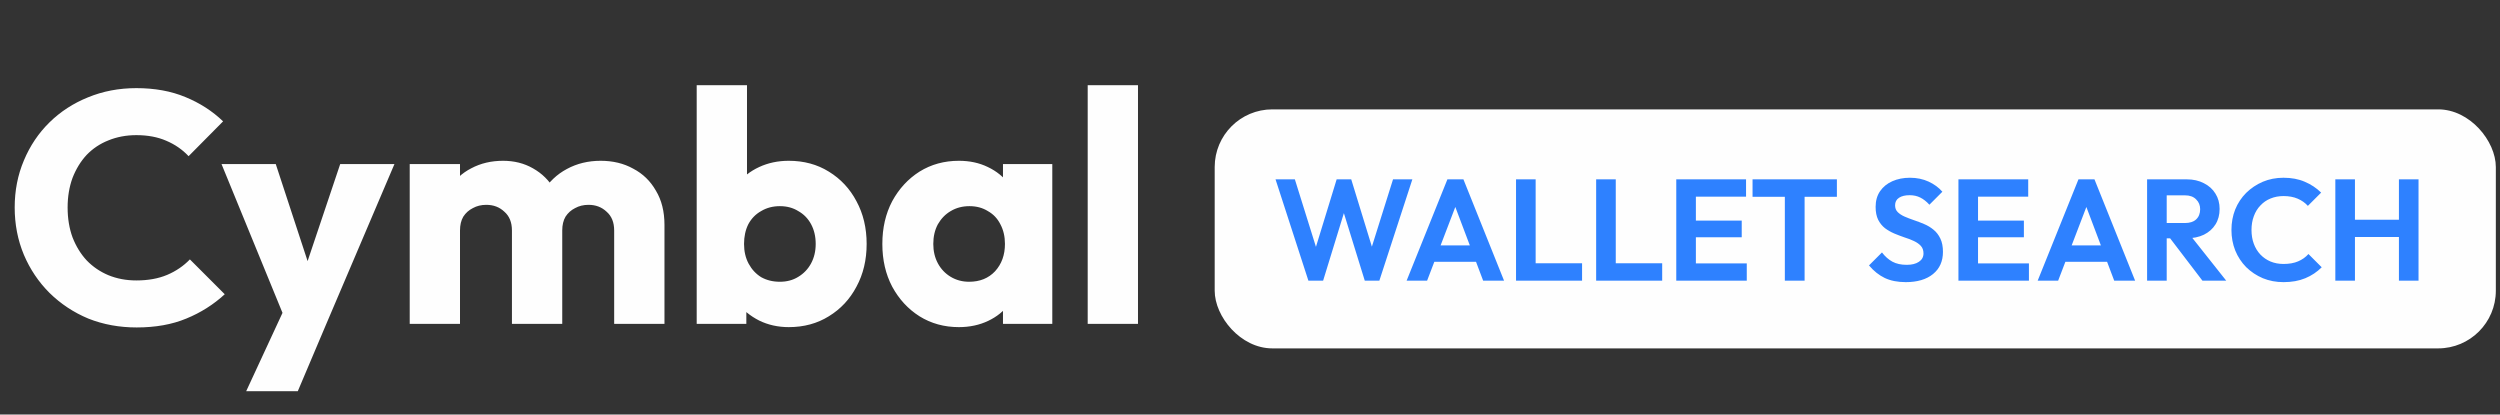
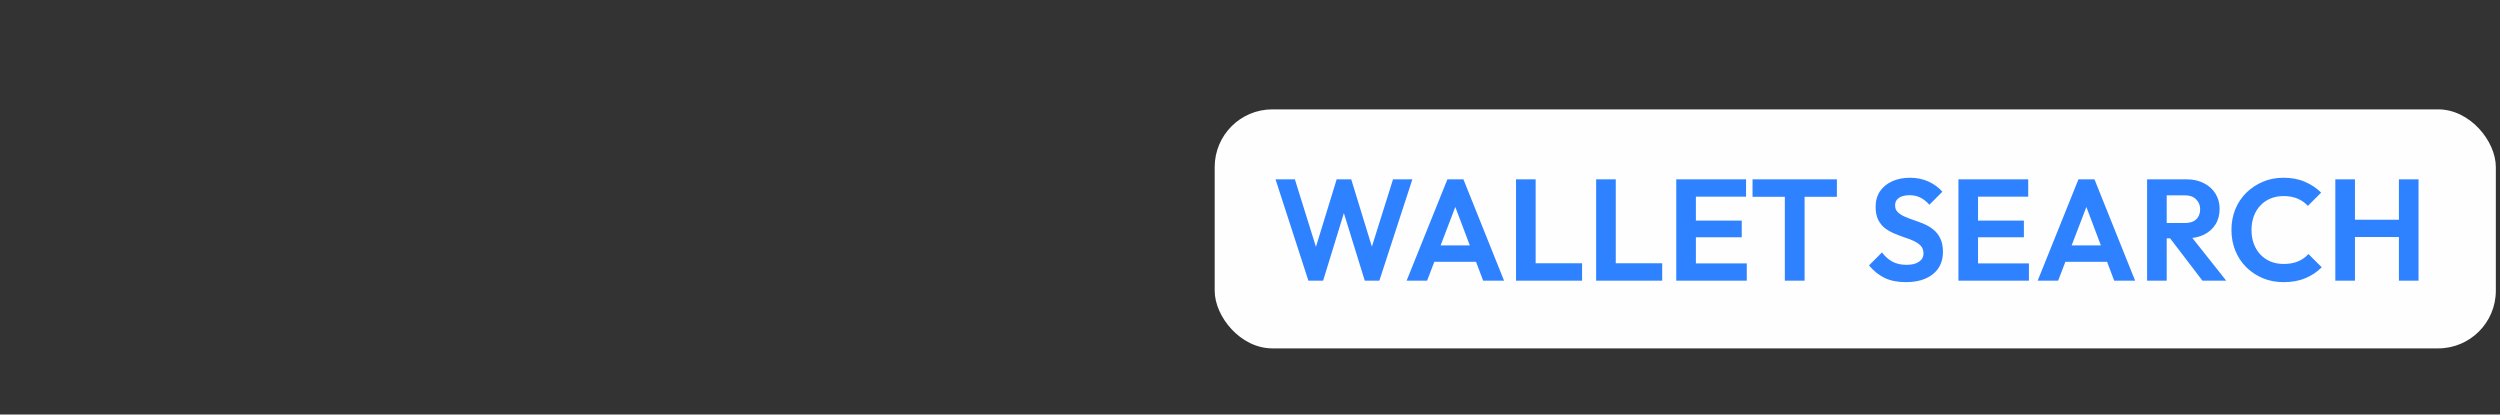
<svg xmlns="http://www.w3.org/2000/svg" width="193" height="32" viewBox="0 0 193 32" fill="none">
  <rect x="0" y="0" width="193" height="32" fill="#333333" stroke="none" />
-   <path d="M10.549 25.279C9.212 25.279 7.969 25.051 6.818 24.594C5.685 24.12 4.687 23.46 3.824 22.614C2.978 21.769 2.318 20.787 1.844 19.671C1.371 18.537 1.134 17.319 1.134 16.016C1.134 14.714 1.371 13.504 1.844 12.387C2.318 11.254 2.978 10.273 3.824 9.444C4.67 8.615 5.659 7.972 6.793 7.515C7.943 7.041 9.187 6.804 10.524 6.804C11.945 6.804 13.205 7.033 14.305 7.49C15.421 7.946 16.394 8.572 17.223 9.368L14.559 12.057C14.085 11.55 13.51 11.152 12.833 10.865C12.173 10.577 11.403 10.433 10.524 10.433C9.745 10.433 9.026 10.569 8.366 10.839C7.724 11.093 7.165 11.465 6.691 11.956C6.235 12.447 5.871 13.039 5.6 13.732C5.346 14.426 5.22 15.187 5.22 16.016C5.22 16.862 5.346 17.632 5.6 18.326C5.871 19.019 6.235 19.611 6.691 20.102C7.165 20.593 7.724 20.974 8.366 21.244C9.026 21.515 9.745 21.65 10.524 21.65C11.437 21.65 12.232 21.506 12.909 21.219C13.586 20.931 14.169 20.534 14.66 20.026L17.35 22.716C16.487 23.511 15.498 24.137 14.381 24.594C13.281 25.051 12.004 25.279 10.549 25.279ZM22.177 25.051L17.102 12.667H21.289L24.512 22.488H22.964L26.263 12.667H30.451L25.172 25.051H22.177ZM19.005 30.202L22.71 22.209L25.172 25.051L22.989 30.202H19.005ZM31.63 25V12.667H35.512V25H31.63ZM39.522 25V17.793C39.522 17.167 39.327 16.685 38.938 16.346C38.566 15.991 38.101 15.813 37.542 15.813C37.153 15.813 36.806 15.898 36.502 16.067C36.197 16.219 35.952 16.439 35.766 16.727C35.597 17.015 35.512 17.37 35.512 17.793L34.015 17.133C34.015 16.152 34.227 15.314 34.65 14.621C35.072 13.91 35.648 13.369 36.375 12.996C37.103 12.607 37.923 12.413 38.837 12.413C39.7 12.413 40.469 12.607 41.146 12.996C41.84 13.386 42.39 13.927 42.796 14.621C43.202 15.314 43.405 16.143 43.405 17.108V25H39.522ZM47.414 25V17.793C47.414 17.167 47.22 16.685 46.831 16.346C46.458 15.991 45.993 15.813 45.435 15.813C45.046 15.813 44.699 15.898 44.394 16.067C44.09 16.219 43.844 16.439 43.658 16.727C43.489 17.015 43.405 17.37 43.405 17.793L41.171 17.488C41.205 16.439 41.451 15.543 41.907 14.798C42.381 14.037 42.999 13.453 43.76 13.047C44.538 12.624 45.41 12.413 46.374 12.413C47.321 12.413 48.159 12.616 48.886 13.022C49.631 13.411 50.214 13.978 50.637 14.722C51.077 15.45 51.297 16.329 51.297 17.361V25H47.414ZM60.891 25.254C60.062 25.254 59.301 25.085 58.607 24.746C57.913 24.391 57.346 23.926 56.907 23.351C56.467 22.758 56.213 22.099 56.145 21.371V16.169C56.213 15.441 56.467 14.798 56.907 14.24C57.346 13.665 57.913 13.216 58.607 12.895C59.301 12.573 60.062 12.413 60.891 12.413C62.058 12.413 63.09 12.692 63.987 13.25C64.9 13.809 65.611 14.57 66.119 15.534C66.643 16.499 66.905 17.598 66.905 18.833C66.905 20.068 66.643 21.168 66.119 22.132C65.611 23.097 64.9 23.858 63.987 24.416C63.09 24.975 62.058 25.254 60.891 25.254ZM60.206 21.752C60.747 21.752 61.221 21.625 61.627 21.371C62.05 21.117 62.38 20.77 62.617 20.331C62.853 19.891 62.972 19.392 62.972 18.833C62.972 18.258 62.853 17.75 62.617 17.311C62.38 16.871 62.05 16.532 61.627 16.296C61.221 16.042 60.747 15.915 60.206 15.915C59.664 15.915 59.182 16.042 58.759 16.296C58.336 16.532 58.006 16.871 57.77 17.311C57.55 17.75 57.44 18.258 57.44 18.833C57.44 19.409 57.558 19.916 57.795 20.356C58.032 20.796 58.353 21.143 58.759 21.396C59.182 21.633 59.664 21.752 60.206 21.752ZM53.785 25V6.576H57.668V15.687L57.033 18.681L57.617 21.676V25H53.785ZM74.029 25.254C72.896 25.254 71.881 24.975 70.984 24.416C70.104 23.858 69.402 23.097 68.878 22.132C68.37 21.168 68.117 20.068 68.117 18.833C68.117 17.598 68.37 16.499 68.878 15.534C69.402 14.57 70.104 13.809 70.984 13.25C71.881 12.692 72.896 12.413 74.029 12.413C74.858 12.413 75.603 12.573 76.263 12.895C76.939 13.216 77.489 13.665 77.912 14.24C78.335 14.798 78.572 15.441 78.623 16.169V21.498C78.572 22.225 78.335 22.877 77.912 23.452C77.506 24.01 76.965 24.45 76.288 24.772C75.611 25.093 74.858 25.254 74.029 25.254ZM74.816 21.752C75.645 21.752 76.313 21.481 76.821 20.94C77.329 20.381 77.582 19.679 77.582 18.833C77.582 18.258 77.464 17.75 77.227 17.311C77.007 16.871 76.686 16.532 76.263 16.296C75.857 16.042 75.383 15.915 74.841 15.915C74.3 15.915 73.818 16.042 73.395 16.296C72.989 16.532 72.659 16.871 72.405 17.311C72.168 17.75 72.05 18.258 72.05 18.833C72.05 19.392 72.168 19.891 72.405 20.331C72.642 20.77 72.972 21.117 73.395 21.371C73.818 21.625 74.292 21.752 74.816 21.752ZM77.43 25V21.676L78.014 18.681L77.43 15.687V12.667H81.237V25H77.43ZM83.97 25V6.576H87.853V25H83.97Z" fill="#FEFEFE" />
  <rect x="93.774" y="8.443" width="98.904" height="18.452" rx="4.452" fill="#FEFEFE" />
-   <path d="M101.009 21.67L98.471 13.845H99.963L101.844 19.866H101.343L103.19 13.845H104.315L106.162 19.866H105.65L107.542 13.845H109.034L106.485 21.67H105.361L103.502 15.659H103.992L102.144 21.67H101.009ZM108.59 21.67L111.74 13.845H112.976L116.114 21.67H114.5L112.074 15.247H112.63L110.171 21.67H108.59ZM110.26 20.212V18.943H114.467V20.212H110.26ZM117.038 21.67V13.845H118.552V21.67H117.038ZM118.152 21.67V20.323H122.136V21.67H118.152ZM123.223 21.67V13.845H124.737V21.67H123.223ZM124.336 21.67V20.323H128.321V21.67H124.336ZM129.408 21.67V13.845H130.922V21.67H129.408ZM130.521 21.67V20.334H134.851V21.67H130.521ZM130.521 18.319V17.028H134.461V18.319H130.521ZM130.521 15.181V13.845H134.795V15.181H130.521ZM137.79 21.67V14.012H139.315V21.67H137.79ZM135.297 15.192V13.845H141.808V15.192H135.297ZM147.124 21.781C146.494 21.781 145.952 21.673 145.499 21.458C145.054 21.243 144.65 20.92 144.286 20.49L145.288 19.488C145.518 19.792 145.785 20.03 146.089 20.2C146.393 20.364 146.764 20.445 147.202 20.445C147.595 20.445 147.907 20.367 148.137 20.212C148.375 20.056 148.493 19.84 148.493 19.566C148.493 19.328 148.427 19.136 148.293 18.987C148.159 18.839 147.981 18.713 147.759 18.609C147.544 18.505 147.302 18.412 147.035 18.33C146.776 18.241 146.512 18.141 146.245 18.03C145.985 17.919 145.744 17.781 145.522 17.618C145.306 17.447 145.132 17.232 144.998 16.973C144.865 16.705 144.798 16.372 144.798 15.971C144.798 15.496 144.913 15.091 145.143 14.758C145.373 14.424 145.688 14.168 146.089 13.99C146.49 13.812 146.942 13.722 147.447 13.722C147.981 13.722 148.464 13.823 148.894 14.023C149.324 14.223 149.677 14.483 149.951 14.802L148.95 15.804C148.72 15.552 148.482 15.366 148.237 15.247C148 15.129 147.729 15.069 147.425 15.069C147.076 15.069 146.802 15.136 146.601 15.27C146.401 15.403 146.301 15.596 146.301 15.848C146.301 16.064 146.367 16.238 146.501 16.372C146.635 16.505 146.809 16.62 147.024 16.716C147.247 16.813 147.488 16.906 147.748 16.995C148.015 17.084 148.278 17.184 148.538 17.295C148.805 17.407 149.046 17.551 149.261 17.729C149.484 17.907 149.662 18.137 149.796 18.419C149.929 18.694 149.996 19.035 149.996 19.444C149.996 20.171 149.74 20.742 149.228 21.158C148.716 21.573 148.015 21.781 147.124 21.781ZM151.191 21.67V13.845H152.704V21.67H151.191ZM152.304 21.67V20.334H156.633V21.67H152.304ZM152.304 18.319V17.028H156.244V18.319H152.304ZM152.304 15.181V13.845H156.578V15.181H152.304ZM157.308 21.67L160.457 13.845H161.693L164.832 21.67H163.218L160.791 15.247H161.348L158.888 21.67H157.308ZM158.977 20.212V18.943H163.184V20.212H158.977ZM166.869 18.397V17.217H168.683C169.054 17.217 169.34 17.125 169.54 16.939C169.748 16.746 169.852 16.483 169.852 16.149C169.852 15.845 169.748 15.592 169.54 15.392C169.34 15.184 169.054 15.08 168.683 15.08H166.869V13.845H168.817C169.321 13.845 169.763 13.945 170.141 14.145C170.527 14.338 170.824 14.605 171.032 14.947C171.247 15.288 171.354 15.681 171.354 16.127C171.354 16.587 171.247 16.987 171.032 17.329C170.824 17.663 170.527 17.926 170.141 18.119C169.755 18.305 169.306 18.397 168.794 18.397H166.869ZM165.756 21.67V13.845H167.27V21.67H165.756ZM170.03 21.67L167.448 18.286L168.839 17.852L171.866 21.67H170.03ZM176.287 21.781C175.715 21.781 175.185 21.681 174.695 21.48C174.205 21.273 173.775 20.987 173.404 20.623C173.04 20.252 172.758 19.822 172.558 19.332C172.365 18.842 172.268 18.316 172.268 17.752C172.268 17.188 172.365 16.661 172.558 16.171C172.758 15.681 173.04 15.255 173.404 14.891C173.775 14.527 174.201 14.242 174.684 14.034C175.174 13.826 175.708 13.722 176.287 13.722C176.91 13.722 177.459 13.826 177.934 14.034C178.409 14.234 178.828 14.513 179.192 14.869L178.168 15.893C177.952 15.655 177.689 15.47 177.377 15.336C177.066 15.203 176.702 15.136 176.287 15.136C175.923 15.136 175.589 15.199 175.285 15.325C174.988 15.444 174.728 15.622 174.506 15.86C174.283 16.09 174.112 16.368 173.994 16.694C173.875 17.013 173.816 17.366 173.816 17.752C173.816 18.145 173.875 18.501 173.994 18.82C174.112 19.139 174.283 19.418 174.506 19.655C174.728 19.885 174.988 20.063 175.285 20.189C175.589 20.315 175.923 20.378 176.287 20.378C176.724 20.378 177.099 20.312 177.411 20.178C177.73 20.044 177.997 19.855 178.212 19.61L179.236 20.634C178.873 20.998 178.45 21.28 177.967 21.48C177.485 21.681 176.925 21.781 176.287 21.781ZM180.288 21.67V13.845H181.802V21.67H180.288ZM185.197 21.67V13.845H186.711V21.67H185.197ZM181.246 18.297V16.961H185.62V18.297H181.246Z" fill="#2E81FF" />
+   <path d="M101.009 21.67L98.471 13.845H99.963L101.844 19.866H101.343L103.19 13.845H104.315L106.162 19.866H105.65L107.542 13.845H109.034L106.485 21.67H105.361L103.502 15.659H103.992L102.144 21.67H101.009ZM108.59 21.67L111.74 13.845H112.976L116.114 21.67H114.5L112.074 15.247H112.63L110.171 21.67H108.59ZM110.26 20.212V18.943H114.467V20.212H110.26ZM117.038 21.67V13.845H118.552V21.67H117.038ZM118.152 21.67V20.323H122.136V21.67H118.152ZM123.223 21.67V13.845H124.737V21.67H123.223ZM124.336 21.67V20.323H128.321V21.67H124.336ZM129.408 21.67V13.845H130.922V21.67H129.408ZM130.521 21.67V20.334H134.851V21.67H130.521ZM130.521 18.319V17.028H134.461V18.319H130.521ZM130.521 15.181V13.845H134.795V15.181H130.521ZM137.79 21.67V14.012H139.315V21.67H137.79ZM135.297 15.192V13.845H141.808V15.192H135.297ZM147.124 21.781C146.494 21.781 145.952 21.673 145.499 21.458C145.054 21.243 144.65 20.92 144.286 20.49L145.288 19.488C145.518 19.792 145.785 20.03 146.089 20.2C146.393 20.364 146.764 20.445 147.202 20.445C147.595 20.445 147.907 20.367 148.137 20.212C148.375 20.056 148.493 19.84 148.493 19.566C148.493 19.328 148.427 19.136 148.293 18.987C148.159 18.839 147.981 18.713 147.759 18.609C147.544 18.505 147.302 18.412 147.035 18.33C146.776 18.241 146.512 18.141 146.245 18.03C145.985 17.919 145.744 17.781 145.522 17.618C145.306 17.447 145.132 17.232 144.998 16.973C144.865 16.705 144.798 16.372 144.798 15.971C144.798 15.496 144.913 15.091 145.143 14.758C145.373 14.424 145.688 14.168 146.089 13.99C146.49 13.812 146.942 13.722 147.447 13.722C147.981 13.722 148.464 13.823 148.894 14.023C149.324 14.223 149.677 14.483 149.951 14.802L148.95 15.804C148.72 15.552 148.482 15.366 148.237 15.247C148 15.129 147.729 15.069 147.425 15.069C147.076 15.069 146.802 15.136 146.601 15.27C146.401 15.403 146.301 15.596 146.301 15.848C146.301 16.064 146.367 16.238 146.501 16.372C146.635 16.505 146.809 16.62 147.024 16.716C147.247 16.813 147.488 16.906 147.748 16.995C148.015 17.084 148.278 17.184 148.538 17.295C148.805 17.407 149.046 17.551 149.261 17.729C149.484 17.907 149.662 18.137 149.796 18.419C149.929 18.694 149.996 19.035 149.996 19.444C149.996 20.171 149.74 20.742 149.228 21.158C148.716 21.573 148.015 21.781 147.124 21.781ZM151.191 21.67V13.845H152.704V21.67H151.191ZM152.304 21.67V20.334H156.633V21.67H152.304ZM152.304 18.319V17.028H156.244V18.319H152.304ZM152.304 15.181V13.845H156.578V15.181H152.304ZM157.308 21.67L160.457 13.845H161.693L164.832 21.67H163.218L160.791 15.247H161.348L158.888 21.67H157.308ZM158.977 20.212V18.943H163.184V20.212H158.977ZM166.869 18.397V17.217H168.683C169.054 17.217 169.34 17.125 169.54 16.939C169.748 16.746 169.852 16.483 169.852 16.149C169.852 15.845 169.748 15.592 169.54 15.392C169.34 15.184 169.054 15.08 168.683 15.08H166.869V13.845H168.817C169.321 13.845 169.763 13.945 170.141 14.145C170.527 14.338 170.824 14.605 171.032 14.947C171.247 15.288 171.354 15.681 171.354 16.127C171.354 16.587 171.247 16.987 171.032 17.329C170.824 17.663 170.527 17.926 170.141 18.119C169.755 18.305 169.306 18.397 168.794 18.397ZM165.756 21.67V13.845H167.27V21.67H165.756ZM170.03 21.67L167.448 18.286L168.839 17.852L171.866 21.67H170.03ZM176.287 21.781C175.715 21.781 175.185 21.681 174.695 21.48C174.205 21.273 173.775 20.987 173.404 20.623C173.04 20.252 172.758 19.822 172.558 19.332C172.365 18.842 172.268 18.316 172.268 17.752C172.268 17.188 172.365 16.661 172.558 16.171C172.758 15.681 173.04 15.255 173.404 14.891C173.775 14.527 174.201 14.242 174.684 14.034C175.174 13.826 175.708 13.722 176.287 13.722C176.91 13.722 177.459 13.826 177.934 14.034C178.409 14.234 178.828 14.513 179.192 14.869L178.168 15.893C177.952 15.655 177.689 15.47 177.377 15.336C177.066 15.203 176.702 15.136 176.287 15.136C175.923 15.136 175.589 15.199 175.285 15.325C174.988 15.444 174.728 15.622 174.506 15.86C174.283 16.09 174.112 16.368 173.994 16.694C173.875 17.013 173.816 17.366 173.816 17.752C173.816 18.145 173.875 18.501 173.994 18.82C174.112 19.139 174.283 19.418 174.506 19.655C174.728 19.885 174.988 20.063 175.285 20.189C175.589 20.315 175.923 20.378 176.287 20.378C176.724 20.378 177.099 20.312 177.411 20.178C177.73 20.044 177.997 19.855 178.212 19.61L179.236 20.634C178.873 20.998 178.45 21.28 177.967 21.48C177.485 21.681 176.925 21.781 176.287 21.781ZM180.288 21.67V13.845H181.802V21.67H180.288ZM185.197 21.67V13.845H186.711V21.67H185.197ZM181.246 18.297V16.961H185.62V18.297H181.246Z" fill="#2E81FF" />
</svg>